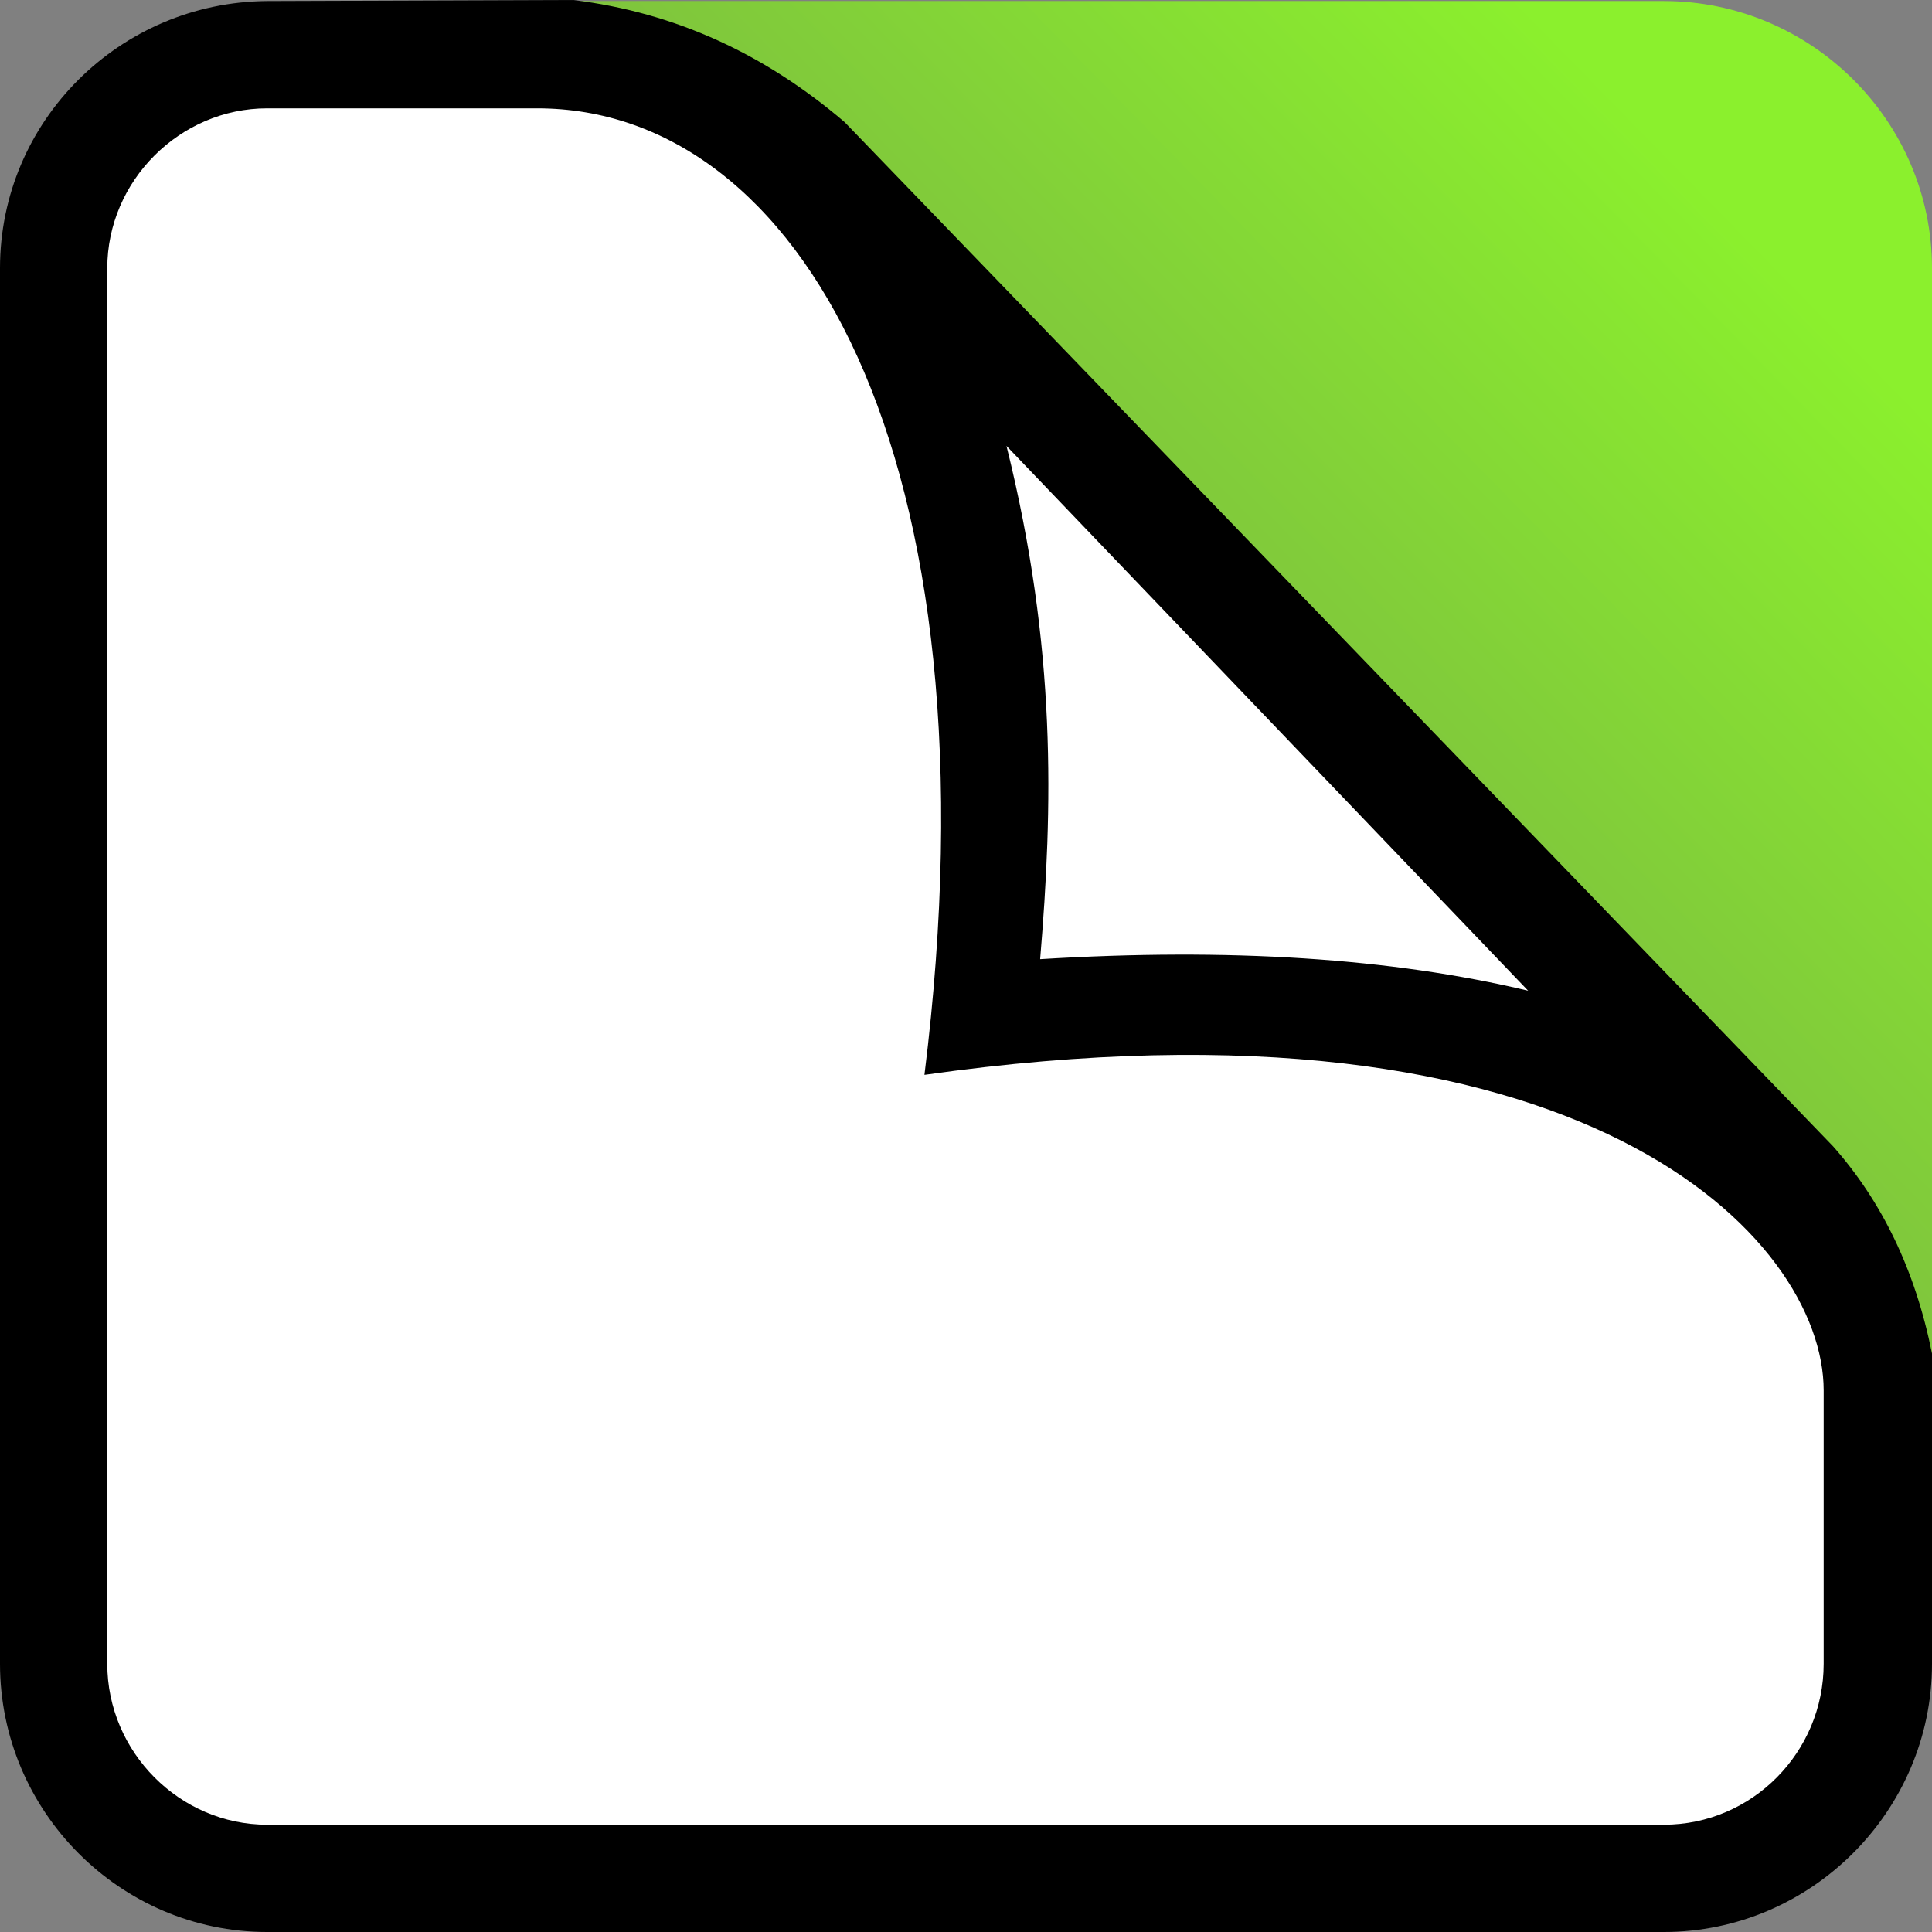
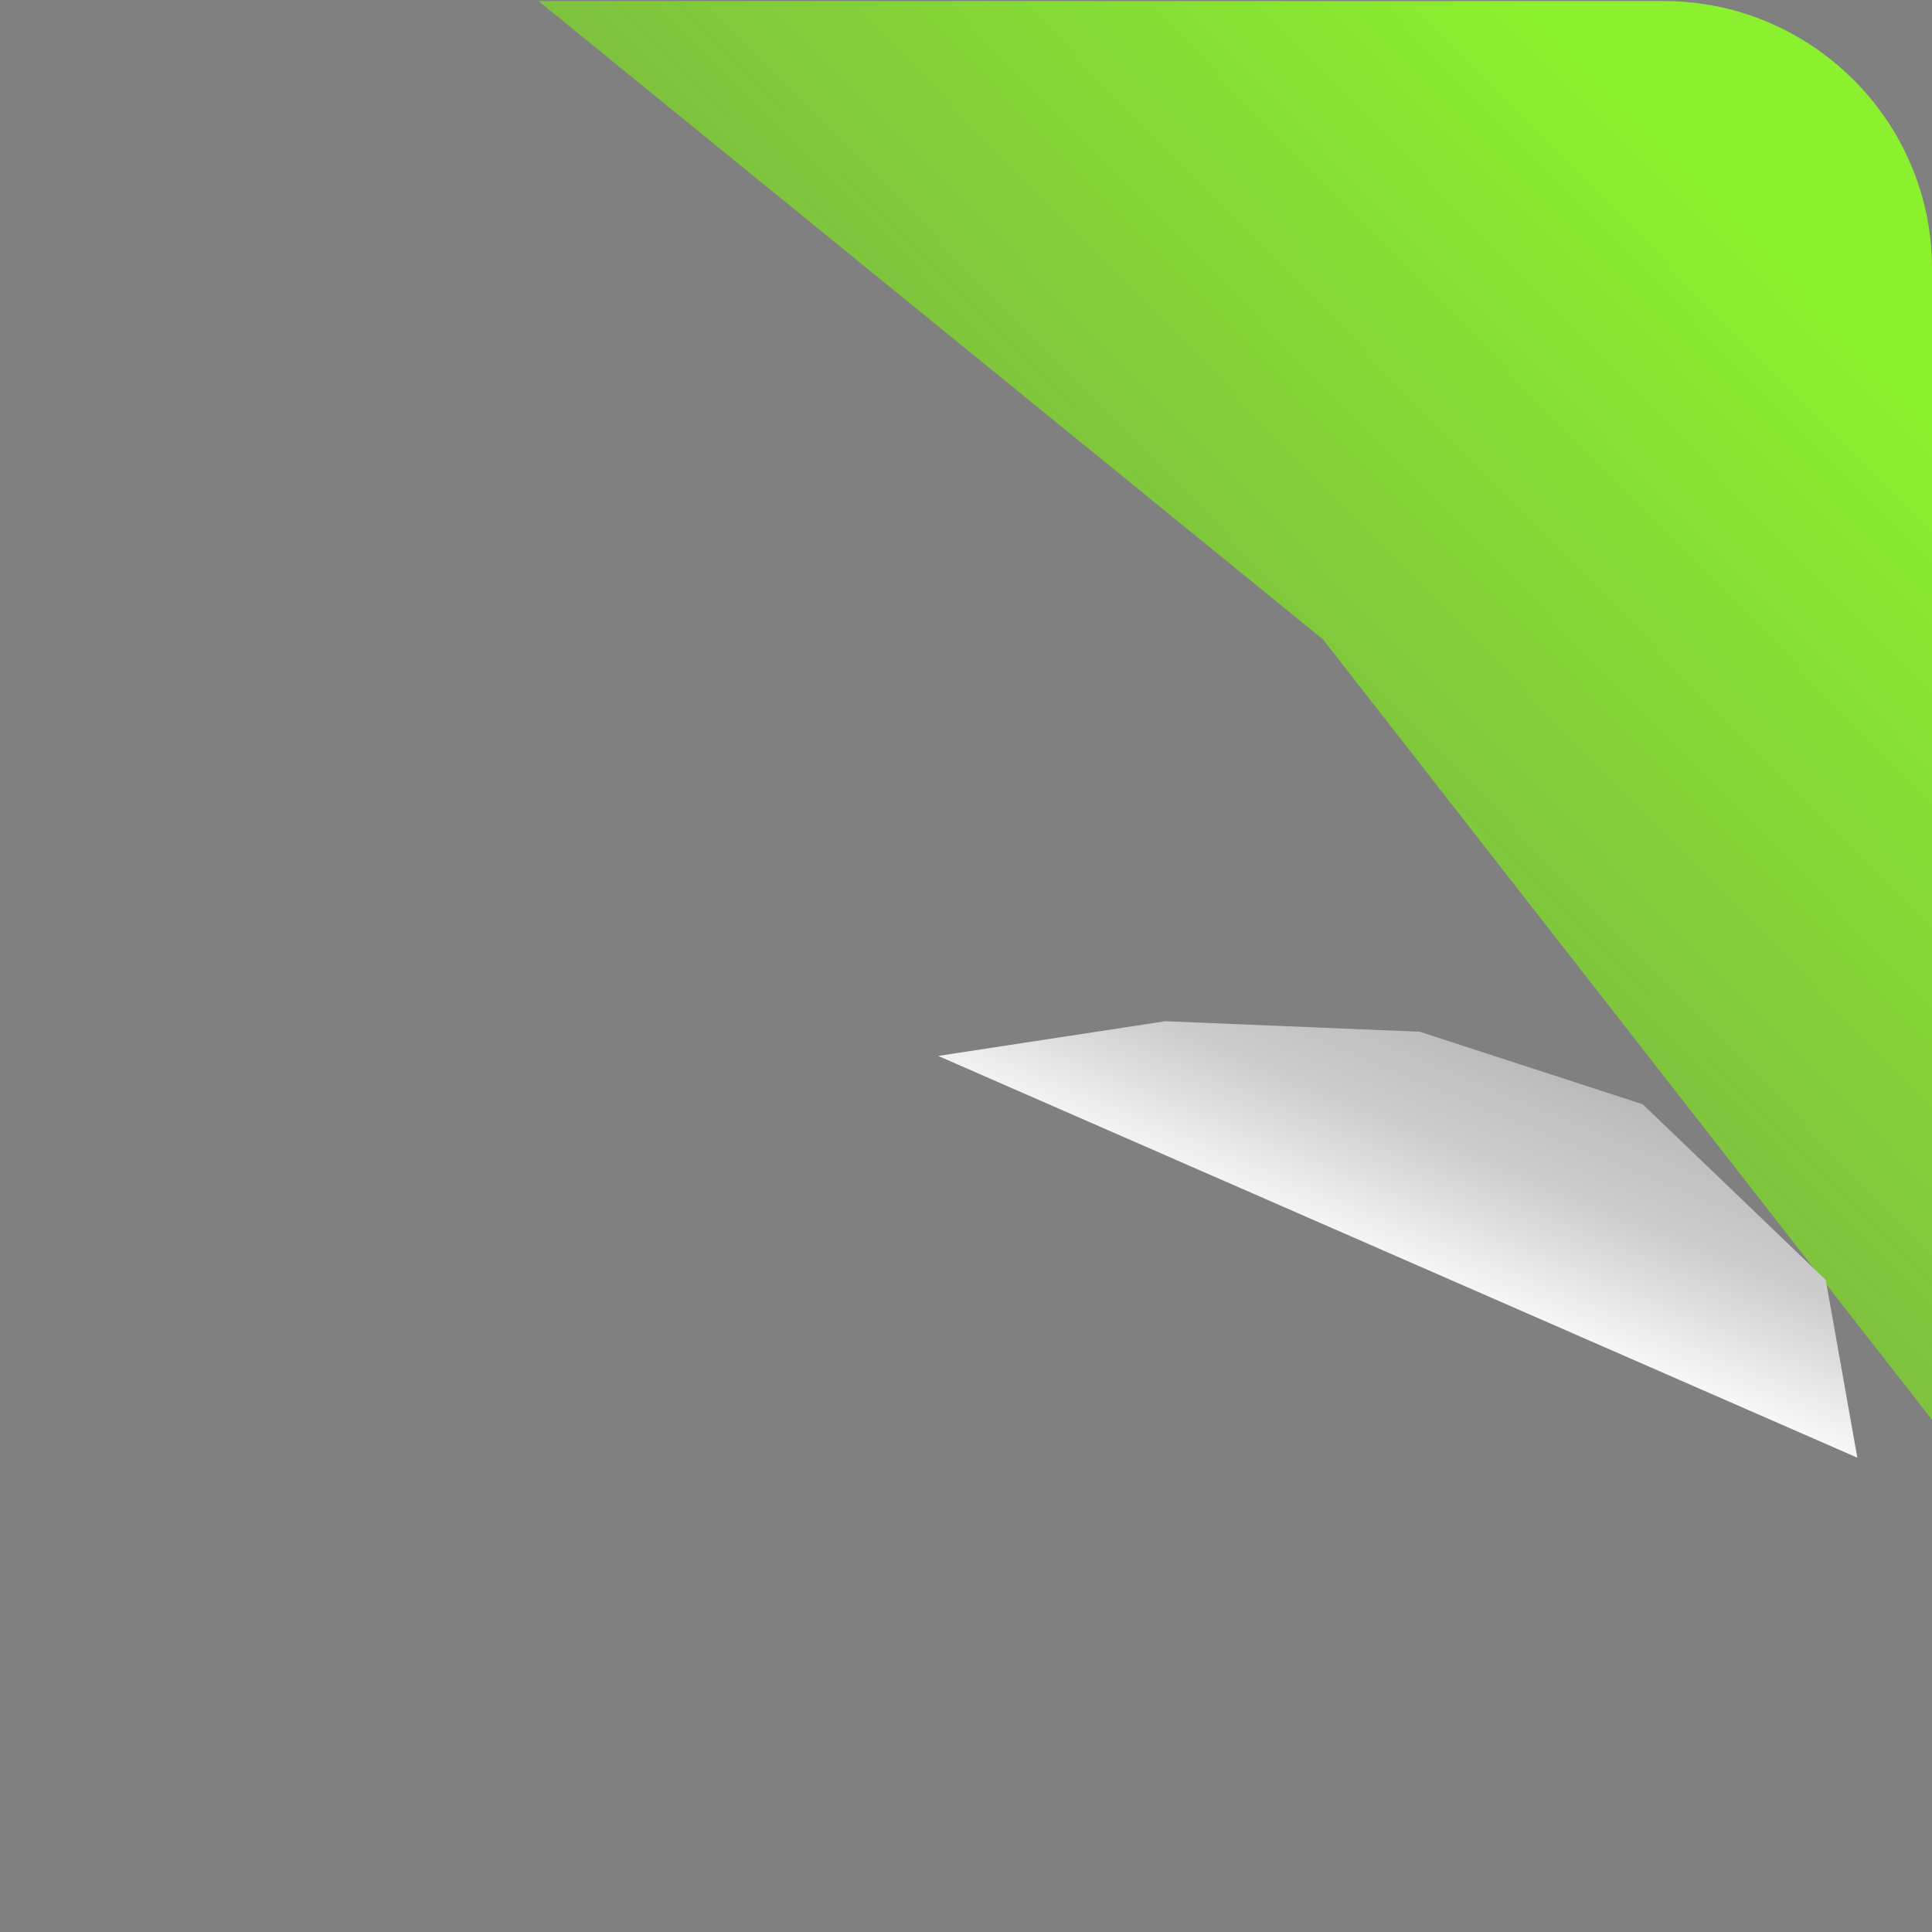
<svg xmlns="http://www.w3.org/2000/svg" xml:space="preserve" width="180px" height="180px" version="1.1" style="shape-rendering:geometricPrecision; text-rendering:geometricPrecision; image-rendering:optimizeQuality; fill-rule:evenodd; clip-rule:evenodd" viewBox="0 0 18.37 18.37">
  <rect x="0" y="0" width="18.37" height="18.37" fill="#808080" stroke="none" />
  <defs>
    <style type="text/css">
   
    .fil3 {fill:black}
    .fil2 {fill:white}
    .fil0 {fill:url(#id0)}
    .fil1 {fill:url(#id1)}
   
  </style>
    <linearGradient id="id0" gradientUnits="userSpaceOnUse" x1="6.97" y1="11.43" x2="16.52" y2="2.08">
      <stop offset="0" style="stop-opacity:1; stop-color:#7DBC40" />
      <stop offset="0.49" style="stop-opacity:1; stop-color:#7EC13E" />
      <stop offset="1" style="stop-opacity:1; stop-color:#8BF02D" />
    </linearGradient>
    <linearGradient id="id1" gradientUnits="userSpaceOnUse" x1="14.27" y1="9.44" x2="12.32" y2="14.14">
      <stop offset="0" style="stop-opacity:1; stop-color:#B0B0B0" />
      <stop offset="0.133" style="stop-opacity:1; stop-color:#BFBEBF" />
      <stop offset="0.302" style="stop-opacity:1; stop-color:#CECDCE" />
      <stop offset="0.561" style="stop-opacity:1; stop-color:#F9FAFA" />
      <stop offset="1" style="stop-opacity:1; stop-color:#FEFEFE" />
    </linearGradient>
  </defs>
  <g id="Layer_x0020_1">
    <path class="fil0" d="M5.12 0.01l10.7 0c1.4,0 2.55,1.14 2.55,2.54l0 10.95 -5.79 -7.42 -7.46 -6.07z" />
    <polygon class="fil1" points="8.92,10.04 11.08,9.71 13.5,9.81 15.62,10.5 17.36,12.17 17.66,13.86 " />
-     <path class="fil2" d="M2.72 0.23l2.79 -0.01c0.94,0.11 1.76,0.5 2.48,1.12l9.03 9.48c0.44,0.51 0.75,1.14 0.9,1.92l0 2.87c0,1.36 -1.1,2.47 -2.45,2.47l-12.75 0c-1.34,0 -2.44,-1.11 -2.44,-2.47l0 -12.91c0,-1.36 1.1,-2.47 2.44,-2.47z" />
-     <path class="fil3" d="M2.54 0.01l2.91 -0.01c0.98,0.12 1.83,0.52 2.58,1.16l9.4 9.74c0.46,0.52 0.78,1.17 0.94,1.97l0 2.95c0,1.4 -1.15,2.55 -2.55,2.55l-13.28 0c-1.4,0 -2.54,-1.15 -2.54,-2.55l0 -13.27c0,-1.4 1.14,-2.53 2.54,-2.54zm0 1.02c-0.83,0 -1.52,0.69 -1.52,1.52l0 13.27c0,0.84 0.69,1.53 1.52,1.53l13.28 0c0.84,0 1.52,-0.69 1.52,-1.53l0 -2.6c0,-1.44 -2.28,-3.89 -8.55,-3 0.74,-5.95 -1.21,-9.19 -3.68,-9.19l-2.57 0zm7.35 8.09c0.12,-1.44 0.16,-2.95 -0.32,-4.88l4.96 5.18c-1.3,-0.31 -2.84,-0.41 -4.64,-0.3z" />
  </g>
</svg>